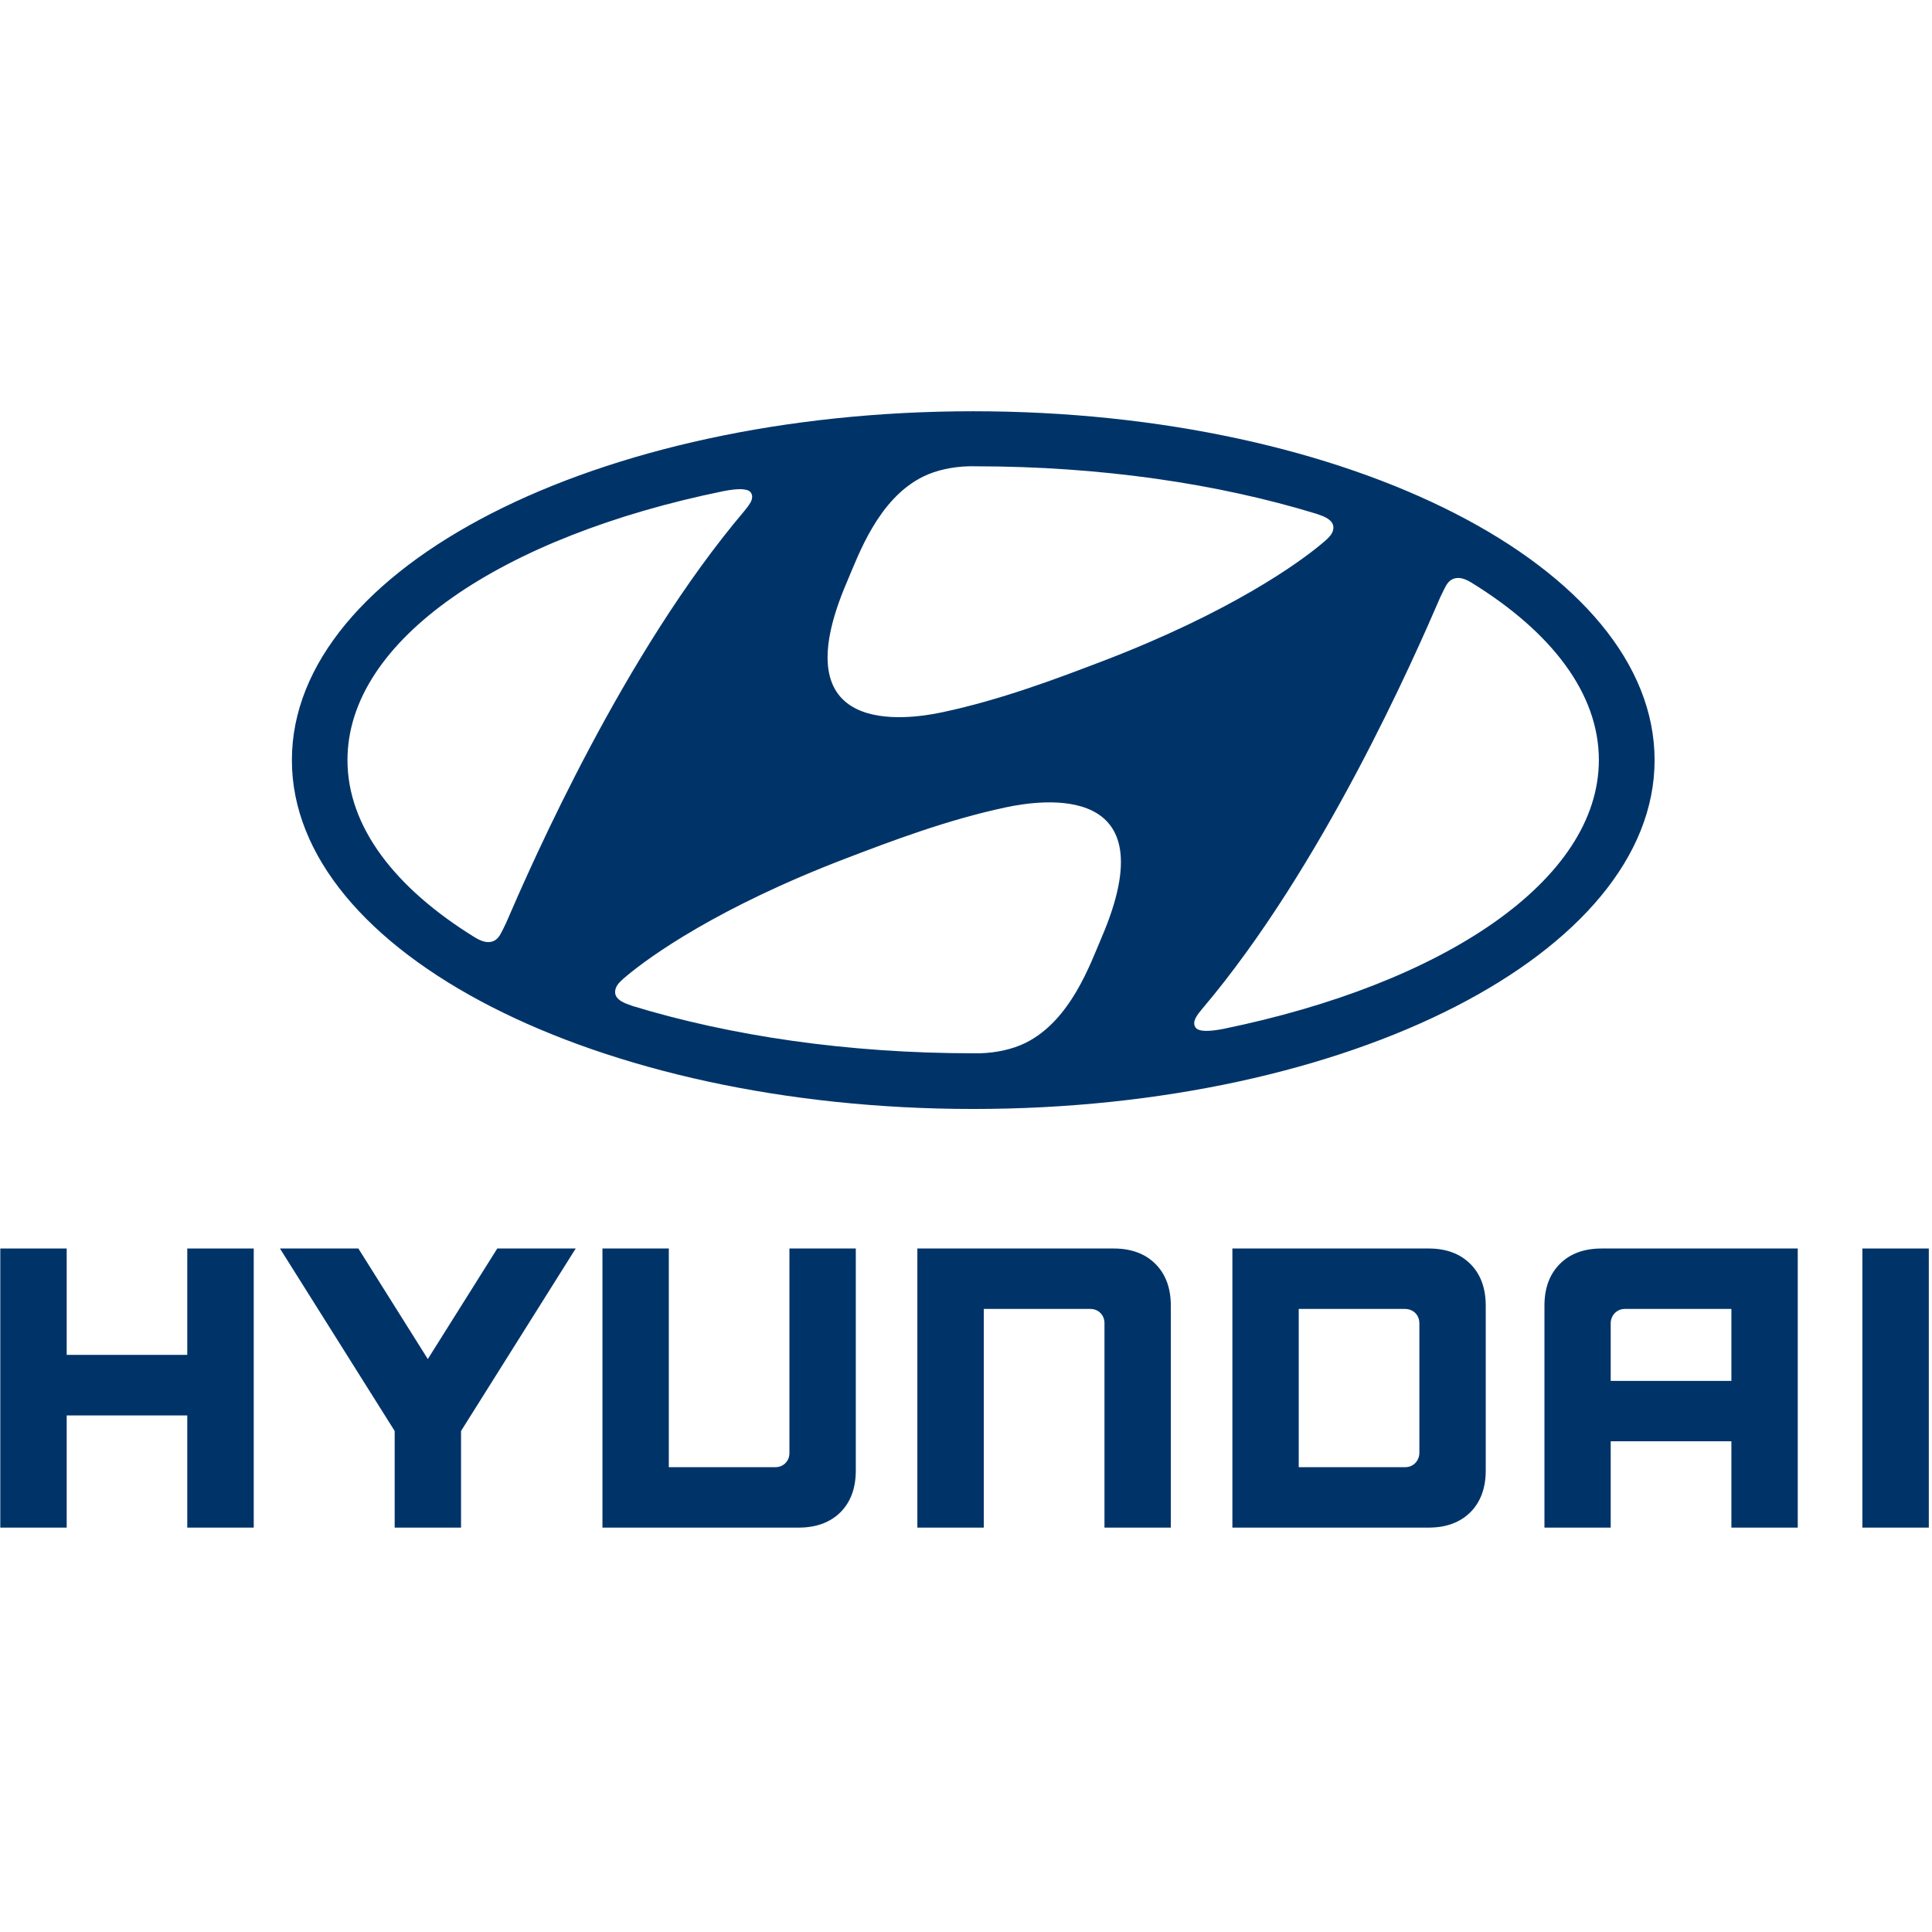
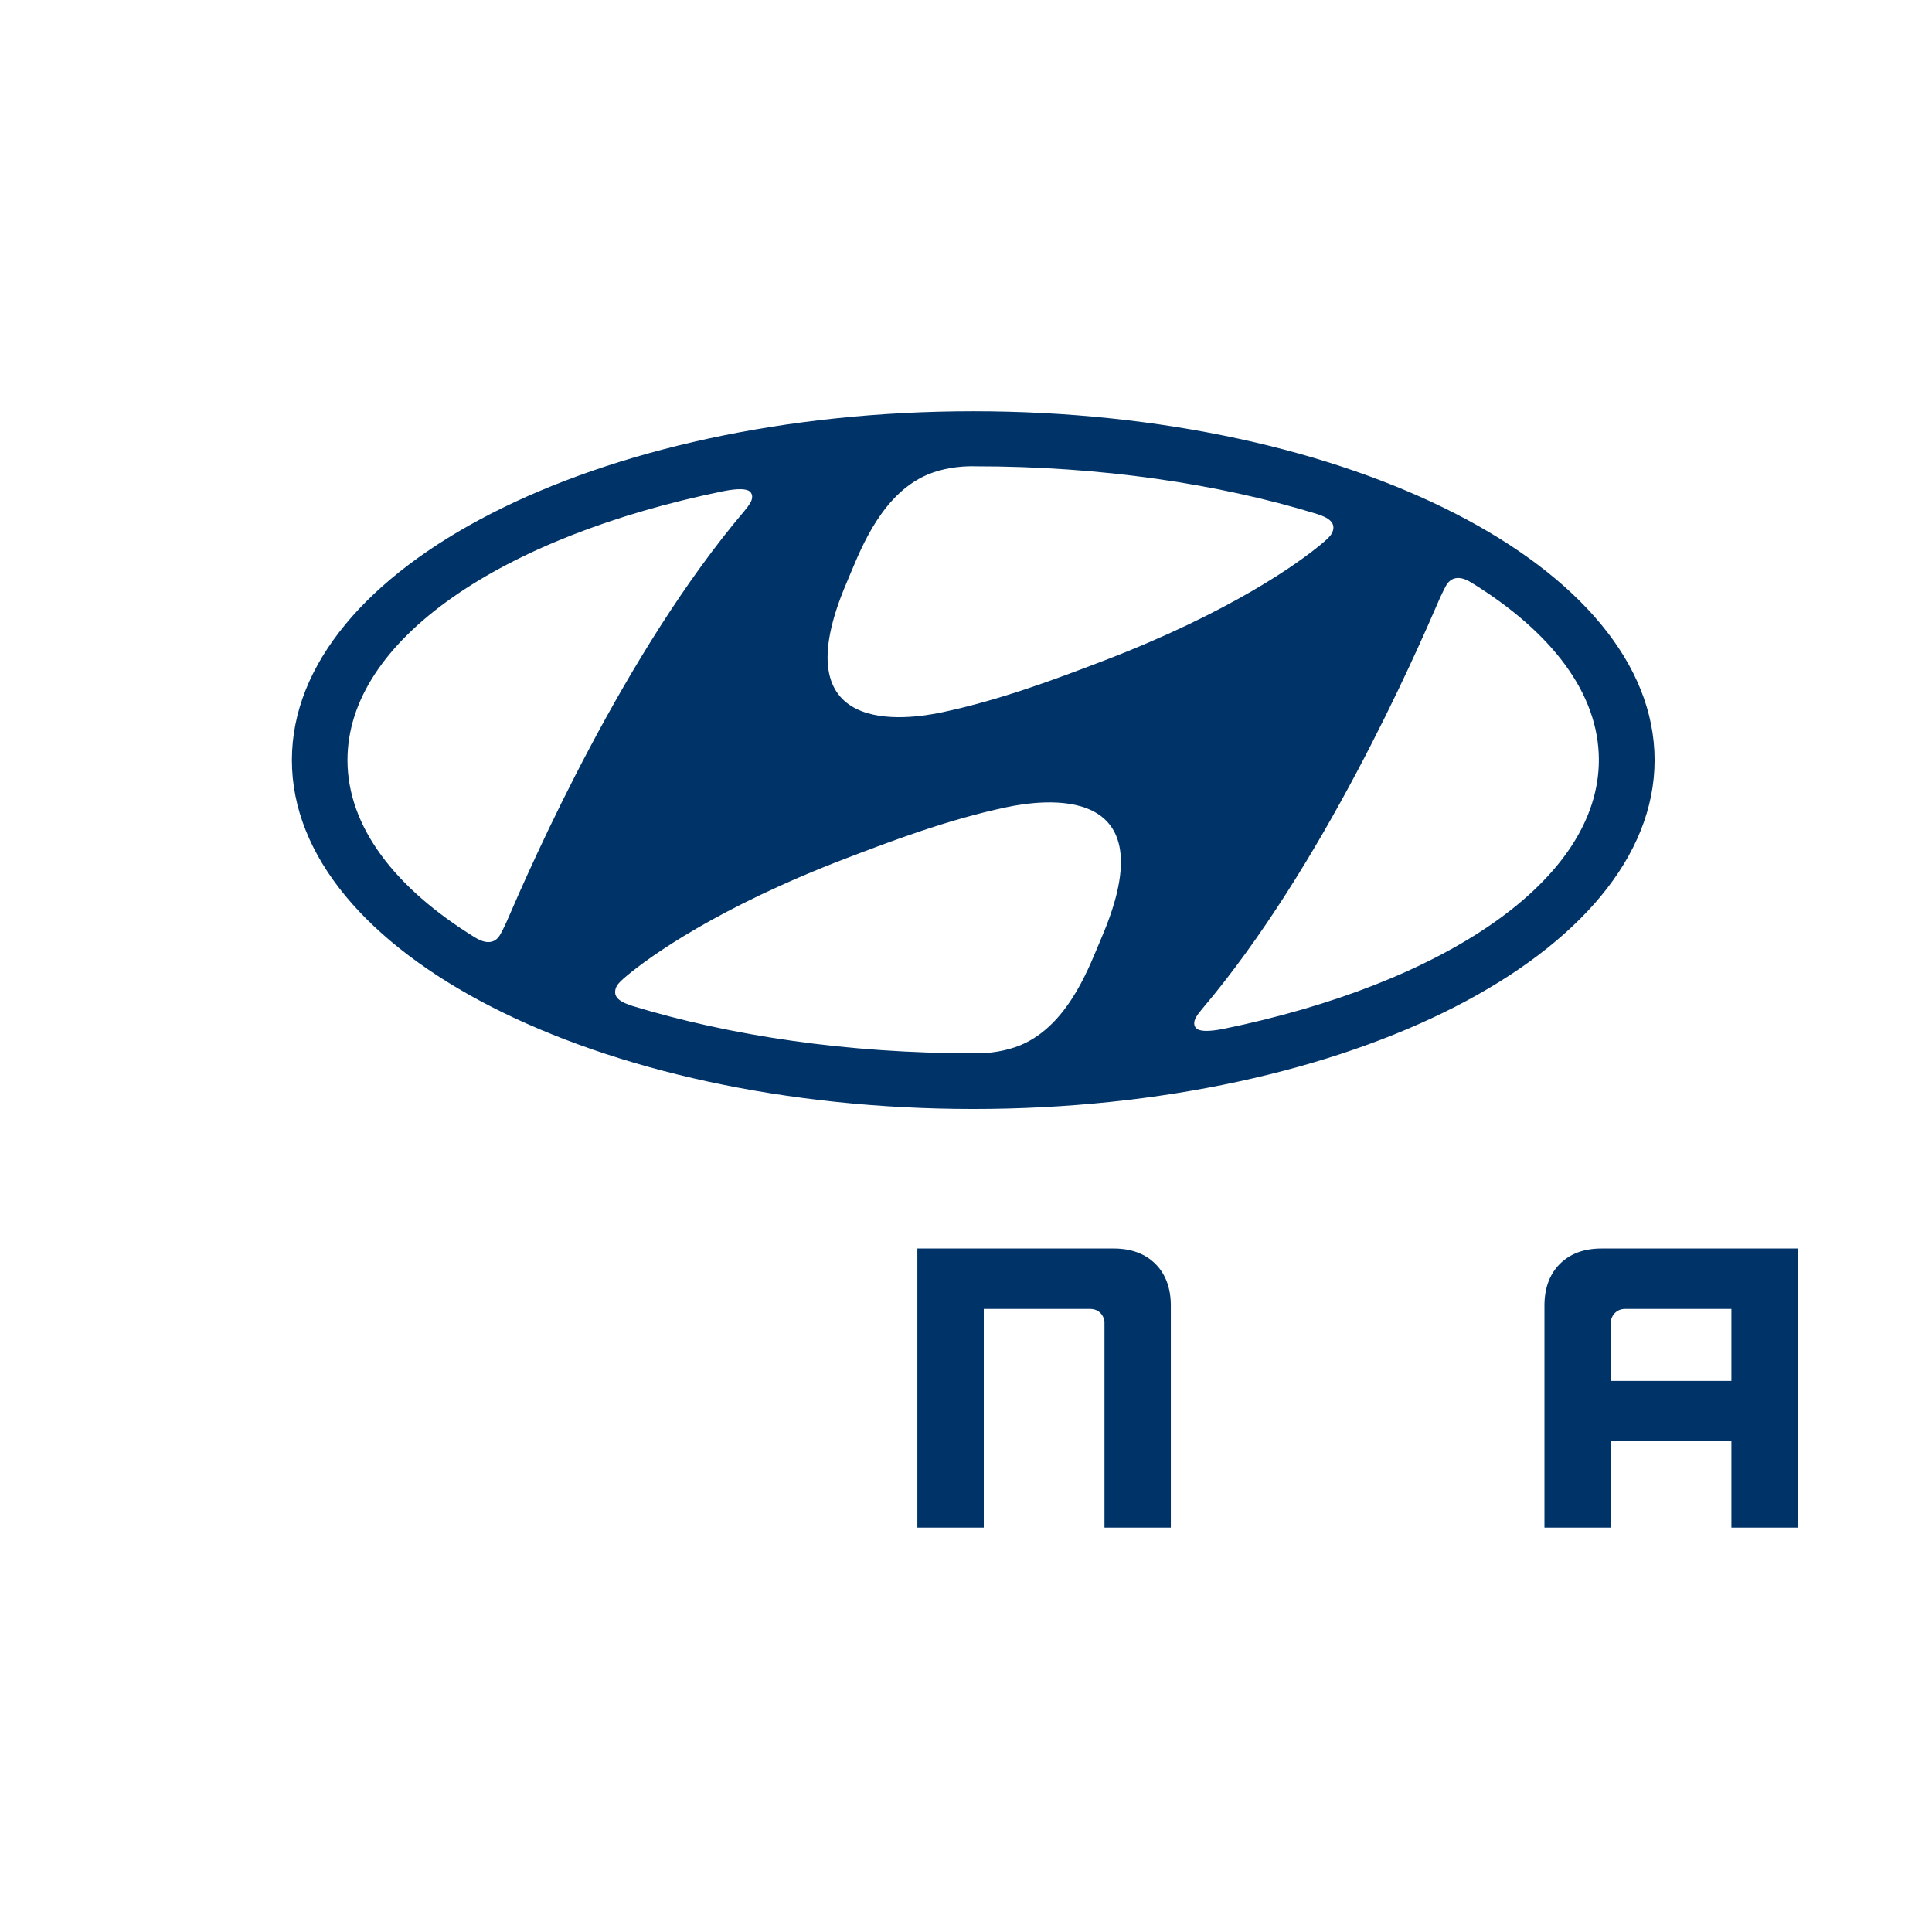
<svg xmlns="http://www.w3.org/2000/svg" width="100%" height="100%" viewBox="0 0 100 100" version="1.1" xml:space="preserve" style="fill-rule:evenodd;clip-rule:evenodd;stroke-linejoin:round;stroke-miterlimit:2;">
  <g transform="matrix(0.709,0,0,0.709,50,50)">
    <g transform="matrix(1,0,0,1,-70.5,-41)">
      <g>
        <path d="M52.796,6.333C53.834,6.131 54.515,6.135 54.759,6.397C54.908,6.563 54.955,6.838 54.757,7.181C54.646,7.364 54.535,7.526 54.324,7.776C45.529,18.145 38.832,33.436 36.927,37.851C36.783,38.157 36.636,38.456 36.525,38.657C36.351,38.971 36.113,39.226 35.693,39.252C35.459,39.267 35.14,39.21 34.652,38.915C28.812,35.315 25.345,30.829 25.345,25.966C25.345,17.181 36.644,9.632 52.796,6.333ZM61.816,12.945C62.642,11.022 64.072,6.912 67.351,5.282C68.343,4.787 69.572,4.55 70.673,4.52C70.919,4.51 71.093,4.52 71.164,4.52C80.347,4.52 88.892,5.789 96.05,7.977C96.105,7.99 96.273,8.056 96.322,8.073C96.982,8.294 97.32,8.599 97.322,8.976C97.322,9.303 97.15,9.548 96.912,9.783C96.812,9.882 96.66,10.013 96.459,10.181C94.81,11.564 89.834,15.163 80.466,18.747C77.175,20.003 73.064,21.567 68.761,22.478C66.232,23.015 56.867,24.436 61.816,12.945ZM105.523,13.269C105.699,12.958 105.938,12.704 106.359,12.675C106.594,12.659 106.916,12.715 107.4,13.013C113.238,16.608 116.701,21.095 116.701,25.958C116.701,34.747 105.406,42.292 89.259,45.597C88.22,45.796 87.535,45.792 87.294,45.53C87.138,45.364 87.095,45.089 87.294,44.741C87.4,44.56 87.515,44.399 87.728,44.147C96.523,33.778 103.221,18.49 105.125,14.075C105.271,13.77 105.414,13.468 105.523,13.269ZM80.39,38.942C79.564,40.868 78.136,44.976 74.855,46.609C73.861,47.101 72.634,47.343 71.533,47.37C71.289,47.378 71.113,47.372 71.039,47.372C61.853,47.372 53.312,46.101 46.156,43.919C46.097,43.9 45.933,43.836 45.882,43.818C45.222,43.597 44.884,43.292 44.884,42.918C44.884,42.585 45.054,42.339 45.293,42.108C45.392,42.005 45.546,41.878 45.746,41.707C47.396,40.327 52.371,36.724 61.746,33.142C65.031,31.886 69.14,30.321 73.449,29.409C75.972,28.878 85.337,27.45 80.39,38.942ZM71.029,51.438C98.503,51.438 120.77,40.037 120.77,25.97C120.77,11.901 98.503,0.501 71.029,0.501C43.556,0.501 21.287,11.901 21.287,25.97C21.287,40.037 43.556,51.438 71.029,51.438Z" style="fill:rgb(0,52,105);fill-rule:nonzero;" />
-         <path d="M13.65,61.624L13.65,69.389L4.847,69.389L4.847,61.624L0,61.624L0,82L4.847,82L4.847,73.811L13.65,73.811L13.65,82L18.502,82L18.502,61.624L13.65,61.624Z" style="fill:rgb(0,52,105);fill-rule:nonzero;" />
-         <path d="M36.281,61.624L31.21,69.694L26.14,61.624L20.416,61.624L28.791,74.946L28.791,82L33.636,82L33.636,74.946L42.007,61.624L36.281,61.624Z" style="fill:rgb(0,52,105);fill-rule:nonzero;" />
-         <path d="M57.609,61.624L57.609,76.563C57.609,77.131 57.183,77.588 56.578,77.588L48.804,77.588L48.804,61.624L43.959,61.624L43.959,82L58.287,82C59.562,82 60.589,81.622 61.335,80.879C62.08,80.133 62.455,79.108 62.455,77.836L62.455,61.624L57.609,61.624Z" style="fill:rgb(0,52,105);fill-rule:nonzero;" />
        <path d="M81.285,61.624L66.949,61.624L66.949,82L71.798,82L71.798,66.036L79.58,66.036C80.205,66.036 80.609,66.528 80.609,67.057L80.609,82L85.453,82L85.453,65.794C85.453,64.518 85.074,63.495 84.332,62.752C83.582,62.002 82.56,61.624 81.285,61.624Z" style="fill:rgb(0,52,105);fill-rule:nonzero;" />
-         <path d="M103.598,67.094L103.598,76.534C103.598,77.084 103.193,77.588 102.561,77.588L94.791,77.588L94.791,66.036L102.533,66.036C103.168,66.036 103.598,66.485 103.598,67.094ZM104.281,61.624L89.947,61.624L89.947,82L104.281,82C105.553,82 106.574,81.622 107.32,80.879C108.066,80.135 108.443,79.11 108.443,77.836L108.443,65.794C108.443,64.518 108.066,63.493 107.318,62.749C106.572,62.002 105.551,61.624 104.281,61.624Z" style="fill:rgb(0,52,105);fill-rule:nonzero;" />
        <path d="M126.377,66.036L126.377,71.288L117.566,71.288L117.566,67.073C117.566,66.571 117.955,66.036 118.6,66.036L126.377,66.036ZM116.893,61.624C115.619,61.624 114.594,62.002 113.85,62.752C113.104,63.499 112.729,64.52 112.729,65.794L112.729,82L117.566,82L117.566,75.698L126.377,75.698L126.377,82L131.221,82L131.221,61.624L116.893,61.624Z" style="fill:rgb(0,52,105);fill-rule:nonzero;" />
-         <rect x="135.939" y="61.624" width="4.85" height="20.376" style="fill:rgb(0,52,105);fill-rule:nonzero;" />
      </g>
    </g>
  </g>
</svg>